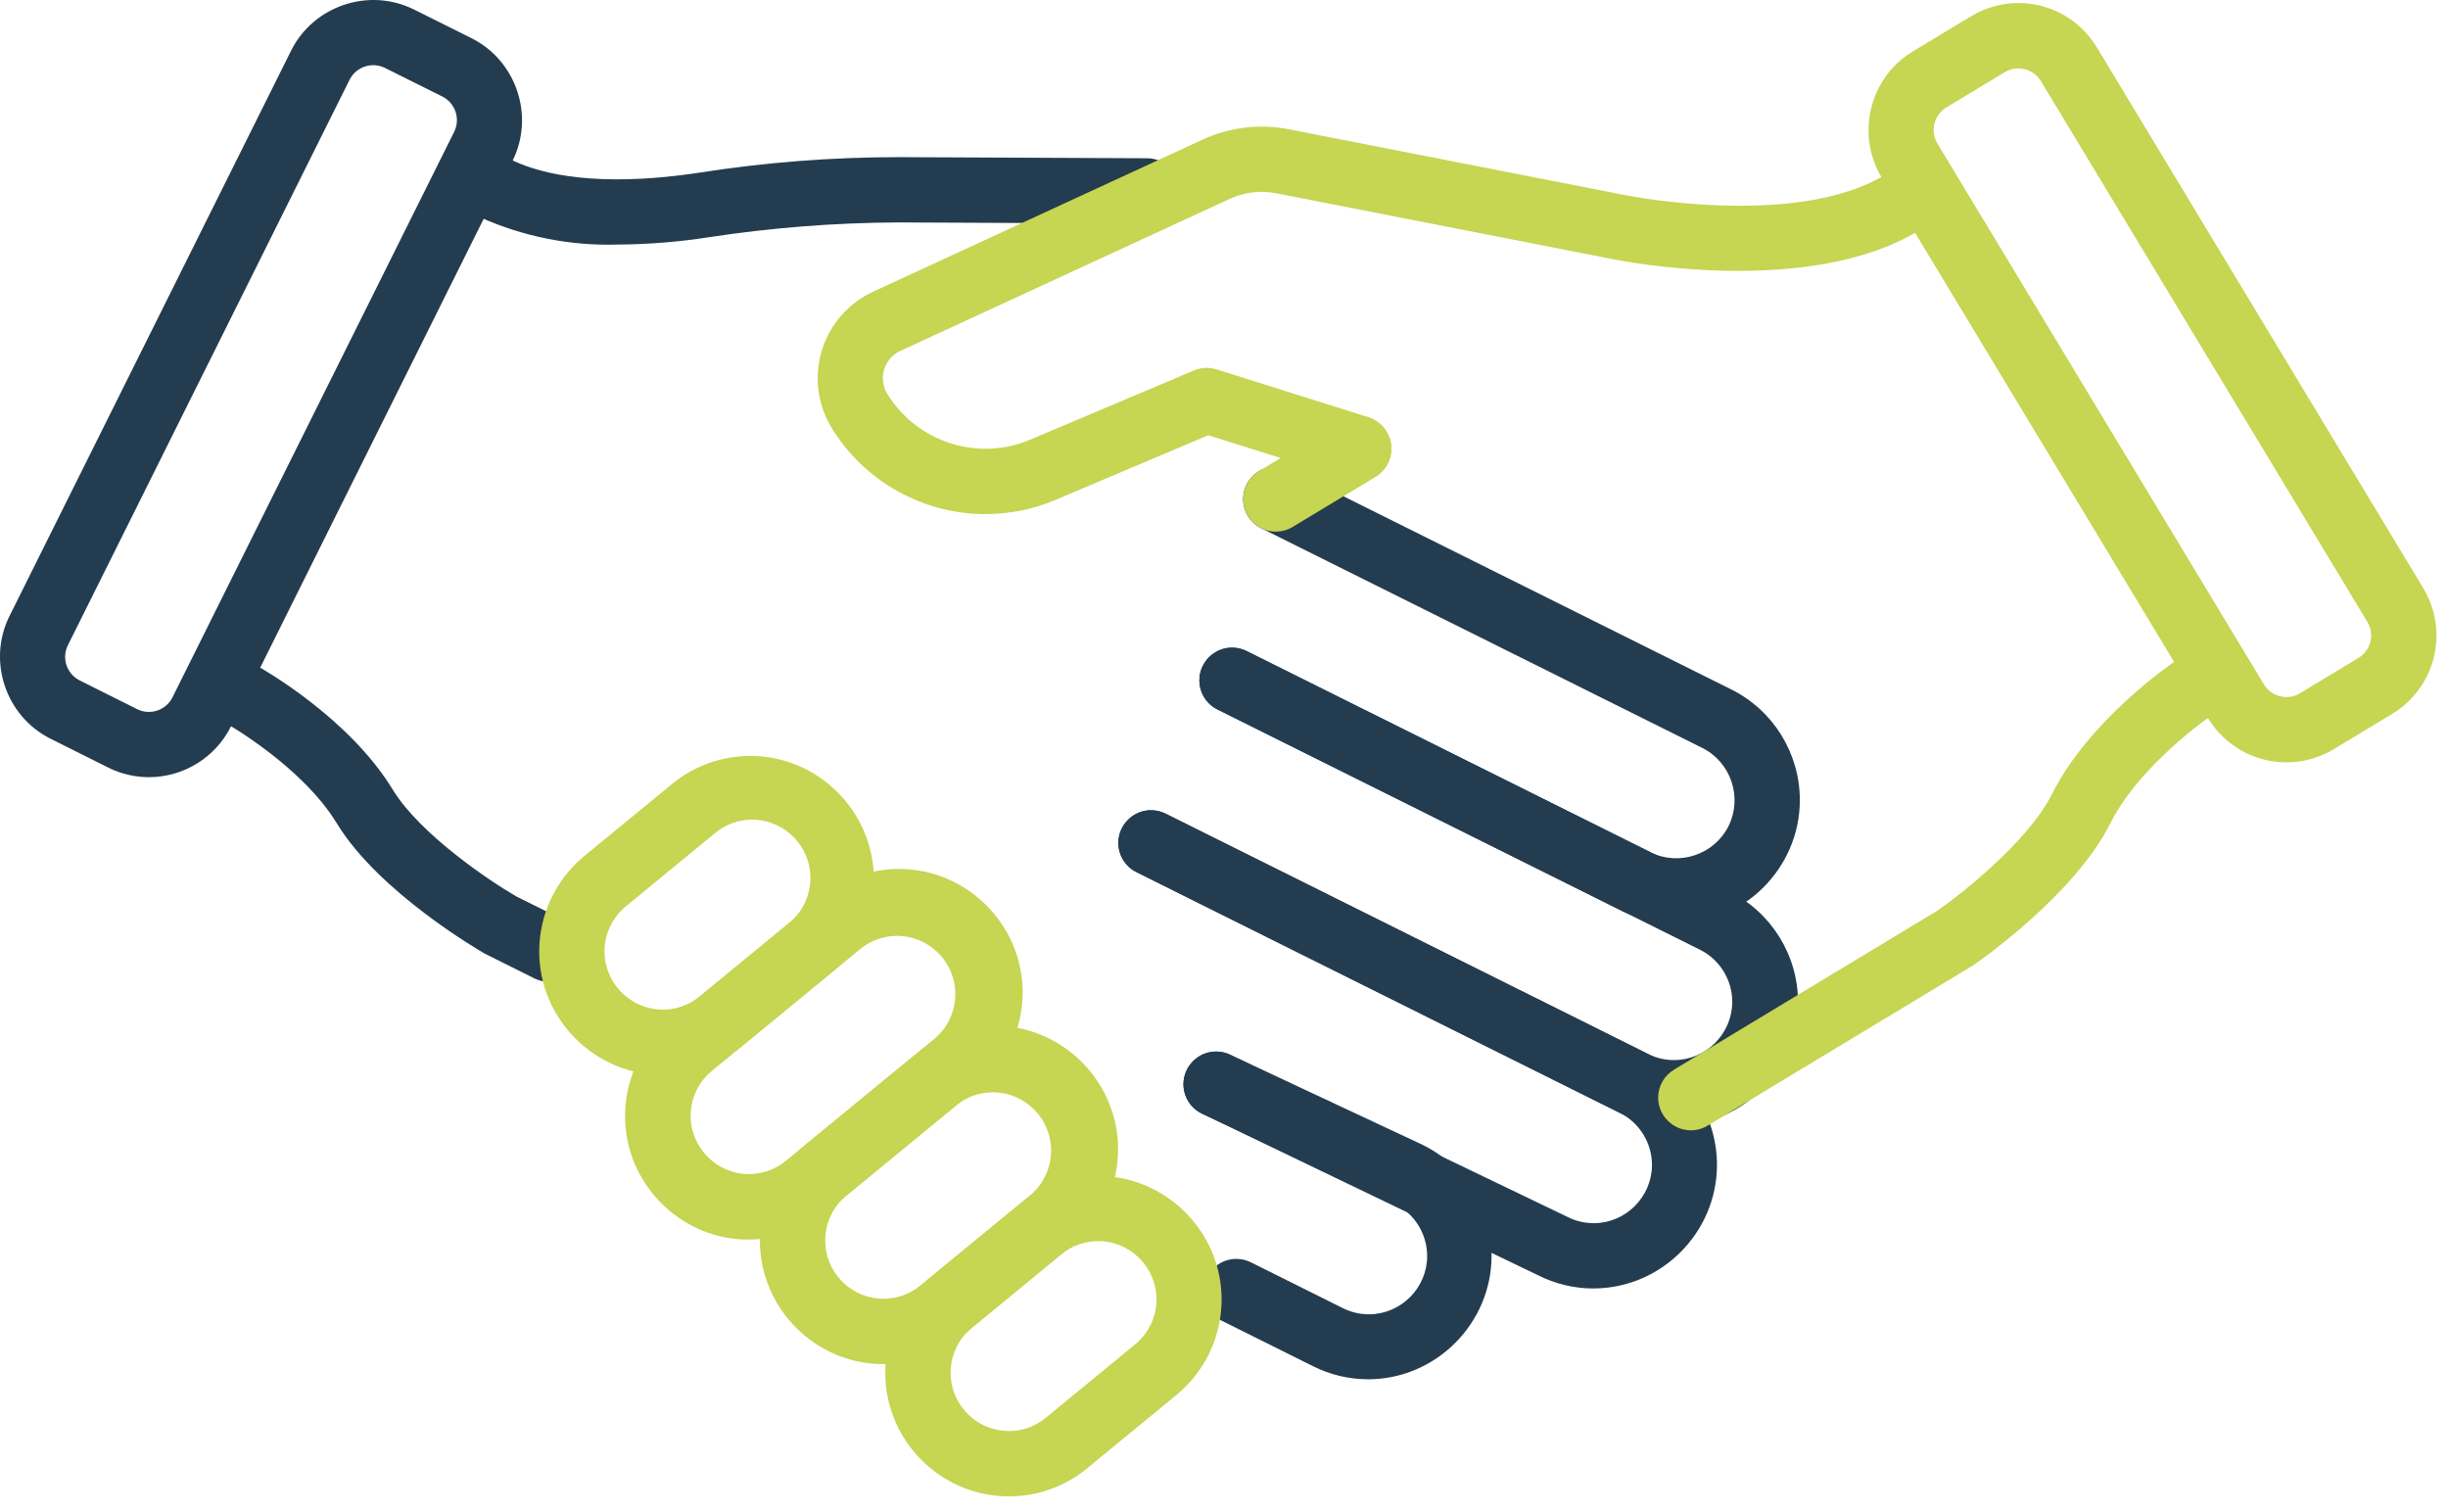
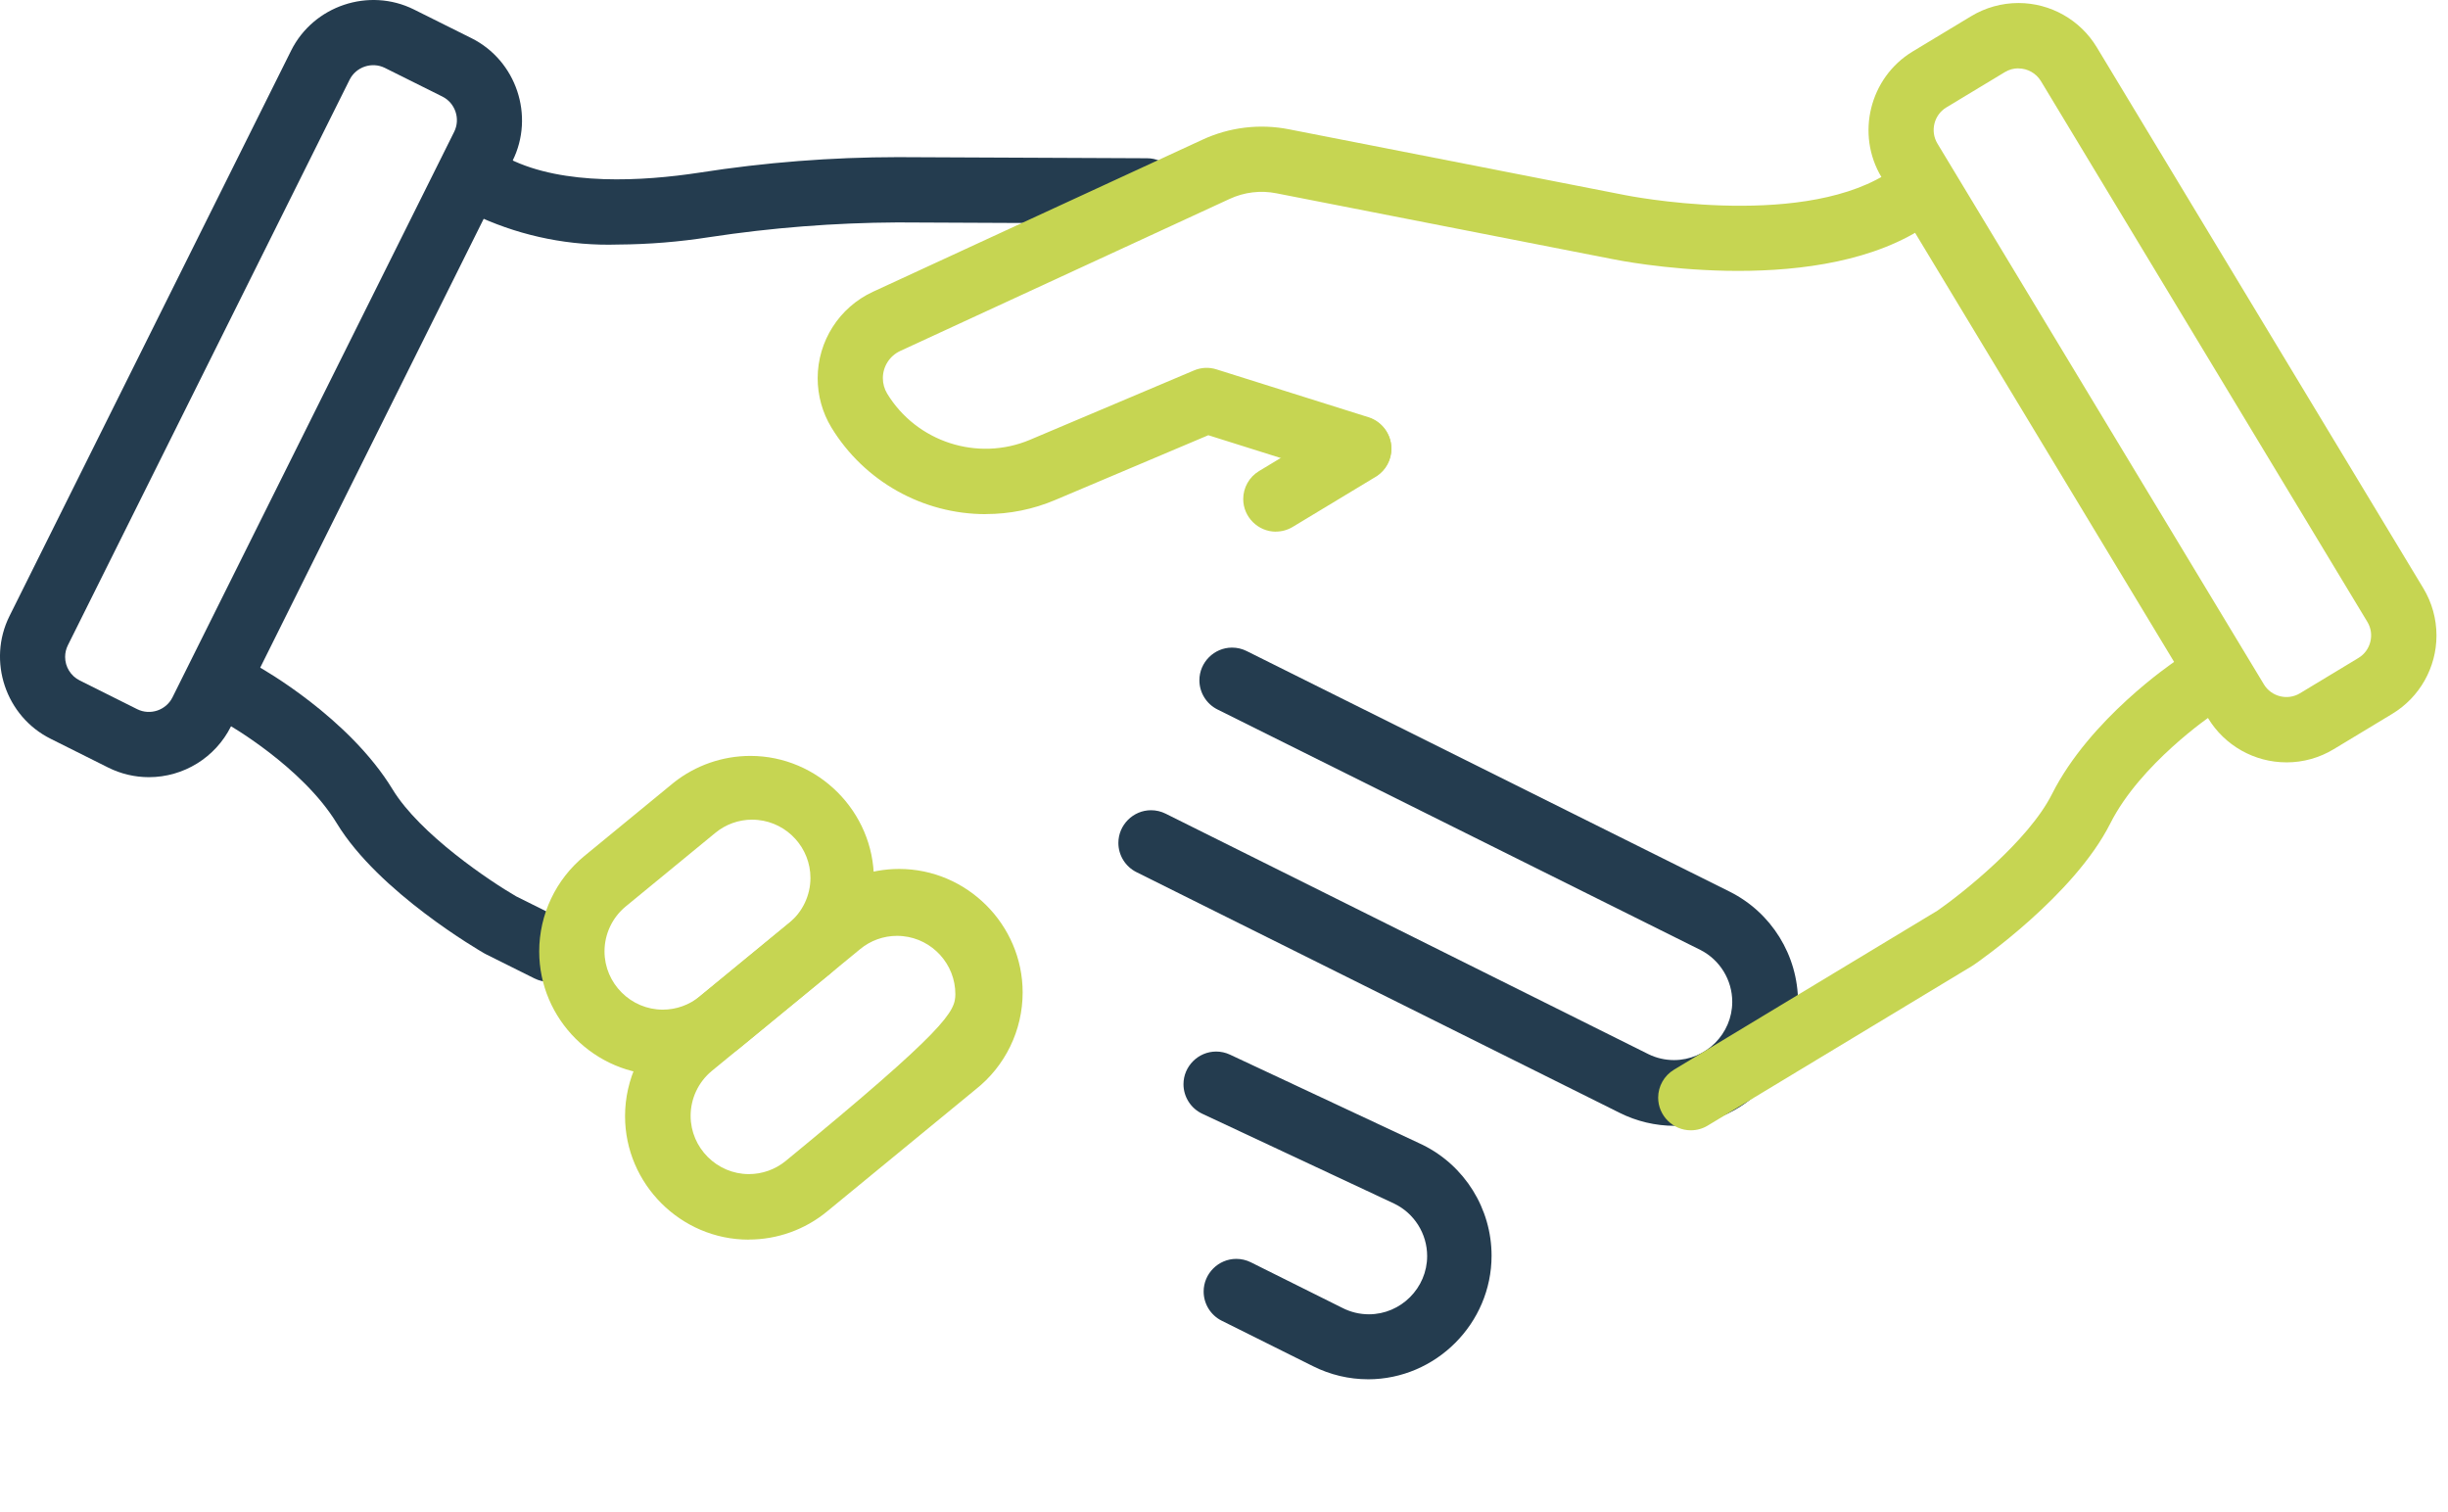
<svg xmlns="http://www.w3.org/2000/svg" width="100%" height="100%" viewBox="0 0 136 84" xml:space="preserve" style="fill-rule:evenodd;clip-rule:evenodd;stroke-linejoin:round;stroke-miterlimit:2;">
  <g transform="matrix(1,0,0,1,-1198.25,-695.115)">
    <g id="Gruppe_286" transform="matrix(1,0,0,1,1198.24,695.107)">
      <g id="Gruppe_285">
        <path id="Pfad_75" d="M8.281,43.181C7.497,43.181 6.724,42.998 6.023,42.648L2.823,41.048C0.327,39.806 -0.706,36.731 0.535,34.235L16.185,2.815C17.432,0.324 20.504,-0.705 23,0.532L26.2,2.127C28.696,3.371 29.727,6.448 28.484,8.945L12.839,40.364C11.978,42.089 10.209,43.182 8.281,43.181M4.436,37.806L7.636,39.406C8.352,39.761 9.233,39.466 9.59,38.751L25.243,7.328C25.599,6.612 25.303,5.73 24.588,5.373L21.388,3.778C20.672,3.426 19.793,3.72 19.434,4.433L3.781,35.852C3.68,36.054 3.628,36.276 3.628,36.502C3.628,37.054 3.942,37.56 4.436,37.806" style="fill:rgb(36,60,79);fill-rule:nonzero;" />
        <g id="Pfad_76" transform="matrix(1,0,0,1,-222.779,-86.633)">
-           <path d="M315.917,137.953C314.857,137.952 313.812,137.705 312.864,137.23L290.426,126.054C289.811,125.748 289.421,125.118 289.421,124.431C289.421,123.436 290.24,122.618 291.234,122.618C291.515,122.618 291.792,122.683 292.043,122.808L314.481,133.984C316.07,134.775 318.028,134.118 318.819,132.53C319.607,130.941 318.952,128.985 317.366,128.192L292.858,115.986C292.243,115.68 291.853,115.05 291.853,114.363C291.853,113.368 292.672,112.55 293.666,112.55C293.947,112.55 294.224,112.615 294.475,112.74L318.983,124.946C321.306,126.107 322.78,128.491 322.78,131.088C322.78,134.854 319.683,137.952 315.917,137.954" style="fill:rgb(36,60,79);fill-rule:nonzero;" />
-         </g>
+           </g>
        <g id="Pfad_77" transform="matrix(1,0,0,1,-85.868,-28.907)">
          <path d="M120.207,42.5C117.576,42.582 114.961,42.065 112.559,40.987C111.944,40.681 111.554,40.051 111.554,39.364C111.554,38.369 112.373,37.551 113.367,37.551C113.648,37.551 113.925,37.616 114.176,37.741C117.194,39.241 121.582,38.985 124.73,38.506C128.375,37.936 132.059,37.648 135.749,37.644L149.604,37.706C150.597,37.708 151.414,38.526 151.414,39.519C151.414,40.514 150.595,41.333 149.6,41.333L149.588,41.333L135.733,41.271C132.233,41.29 128.739,41.564 125.278,42.09C123.6,42.353 121.905,42.49 120.207,42.5" style="fill:rgb(36,60,79);fill-rule:nonzero;" />
        </g>
        <g id="Pfad_78" transform="matrix(1,0,0,1,-207.733,-120.292)">
          <path d="M300.773,182.841C299.713,182.84 298.668,182.592 297.72,182.118L270.88,168.749C270.265,168.442 269.875,167.812 269.875,167.125C269.875,166.129 270.694,165.309 271.69,165.309C271.971,165.309 272.248,165.375 272.5,165.5L299.341,178.869C299.779,179.08 300.258,179.189 300.744,179.189C302.518,179.189 303.979,177.729 303.979,175.954C303.979,174.744 303.3,173.632 302.225,173.078L275.38,159.712C274.766,159.405 274.376,158.775 274.376,158.089C274.376,157.094 275.195,156.275 276.19,156.275C276.471,156.275 276.748,156.34 277,156.466L303.841,169.835C306.162,170.997 307.634,173.379 307.634,175.975C307.634,179.739 304.54,182.837 300.776,182.841" style="fill:rgb(36,60,79);fill-rule:nonzero;" />
        </g>
        <g id="Pfad_79" transform="matrix(1,0,0,1,-207.733,-150.502)">
-           <path d="M296.27,222.088C295.21,222.087 294.165,221.84 293.217,221.365L274.517,212.372C273.89,212.07 273.49,211.434 273.49,210.738C273.49,209.743 274.309,208.925 275.303,208.925C275.576,208.925 275.845,208.986 276.09,209.104L294.811,218.104C295.267,218.337 295.772,218.459 296.284,218.459C298.058,218.459 299.519,216.998 299.519,215.224C299.519,213.995 298.819,212.869 297.718,212.324L270.877,198.955C270.262,198.649 269.872,198.019 269.872,197.332C269.872,196.337 270.691,195.519 271.685,195.519C271.966,195.519 272.243,195.584 272.494,195.709L299.335,209.078C301.657,210.239 303.13,212.623 303.13,215.219C303.13,218.984 300.034,222.082 296.269,222.085" style="fill:rgb(36,60,79);fill-rule:nonzero;" />
-         </g>
+           </g>
        <g id="Pfad_80" transform="matrix(1,0,0,1,-219.828,-195.298)">
          <path d="M295.844,271.927C294.784,271.926 293.739,271.679 292.791,271.204L287.712,268.674C287.097,268.368 286.707,267.738 286.707,267.051C286.707,266.056 287.526,265.238 288.521,265.238C288.801,265.238 289.078,265.303 289.329,265.428L294.408,267.958C294.866,268.194 295.374,268.317 295.889,268.317C297.664,268.317 299.124,266.857 299.124,265.082C299.124,263.841 298.41,262.705 297.292,262.167L286.632,257.177C285.996,256.879 285.587,256.237 285.587,255.535C285.587,254.54 286.406,253.721 287.401,253.721C287.667,253.721 287.929,253.779 288.17,253.892L298.87,258.902C301.213,260.056 302.703,262.45 302.703,265.062C302.703,268.826 299.608,271.924 295.844,271.928" style="fill:rgb(36,60,79);fill-rule:nonzero;" />
        </g>
        <g id="Pfad_81" transform="matrix(1,0,0,1,-38.989,-123.037)">
          <path d="M69.5,177.588C69.22,177.588 68.943,177.523 68.692,177.398L66.006,176.059L65.913,176.01C65.675,175.873 60.044,172.619 57.713,168.785C55.788,165.623 51.621,163.261 51.579,163.238C51.006,162.918 50.65,162.311 50.65,161.655C50.65,160.66 51.469,159.842 52.464,159.842C52.773,159.842 53.078,159.921 53.348,160.072C53.548,160.186 58.384,162.91 60.811,166.899C62.333,169.399 66.237,172.007 67.674,172.838L70.311,174.152C70.926,174.458 71.316,175.088 71.316,175.775C71.316,176.77 70.498,177.588 69.503,177.588C69.502,177.588 69.502,177.588 69.501,177.588" style="fill:rgb(36,60,79);fill-rule:nonzero;" />
        </g>
        <g id="Pfad_82" transform="matrix(1,0,0,1,-347.022,-0.591)">
          <path d="M474.062,42.949C472.281,42.952 470.623,42.018 469.702,40.493L451.561,10.444C450.123,8.056 450.9,4.909 453.284,3.464L456.539,1.5C457.332,1.021 458.241,0.767 459.168,0.767C460.946,0.767 462.6,1.701 463.519,3.223L481.66,33.275C482.139,34.068 482.392,34.976 482.392,35.902C482.392,37.681 481.458,39.335 479.935,40.254L476.681,42.219C475.892,42.697 474.986,42.95 474.063,42.95M459.163,4.395C458.898,4.395 458.639,4.467 458.413,4.605L455.158,6.569C454.476,6.984 454.253,7.884 454.664,8.569L472.805,38.618C473.218,39.302 474.121,39.526 474.805,39.113L478.059,37.148C478.743,36.735 478.967,35.832 478.554,35.148L460.414,5.1C460.147,4.665 459.673,4.4 459.163,4.4" style="fill:rgb(198,213,82);fill-rule:nonzero;" />
        </g>
        <g id="Pfad_83" transform="matrix(1,0,0,1,-230.907,-77.196)">
          <path d="M301.8,106.739C301.799,106.739 301.799,106.739 301.798,106.739C300.804,106.739 299.985,105.921 299.985,104.926C299.985,104.292 300.318,103.702 300.861,103.374L305.538,100.551C305.804,100.406 306.103,100.33 306.406,100.33C307.401,100.33 308.219,101.148 308.219,102.143C308.219,102.748 307.916,103.315 307.412,103.651L302.735,106.474C302.453,106.645 302.13,106.735 301.8,106.735" style="fill:rgb(198,213,82);fill-rule:nonzero;" />
        </g>
        <g id="Pfad_84" transform="matrix(1,0,0,1,-151.89,-23.541)">
          <path d="M206.672,52.11C203.168,52.115 199.906,50.284 198.085,47.29C197.588,46.466 197.326,45.522 197.326,44.56C197.326,42.5 198.528,40.62 200.398,39.757L218.698,31.311C220.2,30.614 221.885,30.411 223.51,30.732L242.172,34.386C242.281,34.408 251.632,36.273 256.604,33.274C256.87,33.129 257.169,33.053 257.472,33.053C258.467,33.053 259.285,33.871 259.285,34.866C259.285,35.471 258.982,36.038 258.478,36.374C252.289,40.111 241.897,38.029 241.457,37.937L222.813,34.287C221.935,34.112 221.024,34.222 220.213,34.599L201.913,43.045C201.326,43.317 200.948,43.907 200.948,44.555C200.948,44.857 201.03,45.155 201.187,45.414C202.82,48.1 206.206,49.2 209.106,47.986L218.231,44.128C218.627,43.958 219.071,43.937 219.482,44.068L227.958,46.735C228.695,46.982 229.196,47.677 229.196,48.454C229.196,49.449 228.377,50.267 227.383,50.267C227.209,50.267 227.036,50.242 226.869,50.193L219.029,47.726L210.518,51.326C209.3,51.842 207.99,52.107 206.667,52.106" style="fill:rgb(198,213,82);fill-rule:nonzero;" />
        </g>
        <g id="Pfad_85" transform="matrix(1,0,0,1,-307.979,-121.683)">
          <path d="M401.924,184.481C401.923,184.481 401.923,184.481 401.922,184.481C400.928,184.481 400.109,183.663 400.109,182.668C400.109,182.034 400.442,181.444 400.985,181.116L415.63,172.275C416.997,171.327 420.68,168.406 421.99,165.8C424.09,161.628 428.682,158.522 428.876,158.391C429.175,158.191 429.526,158.084 429.886,158.084C430.881,158.084 431.699,158.902 431.699,159.897C431.699,160.501 431.398,161.067 430.896,161.403C430.855,161.429 426.896,164.121 425.23,167.429C423.215,171.438 417.868,175.139 417.641,175.294C417.612,175.313 417.582,175.332 417.552,175.351L402.86,184.22C402.578,184.391 402.255,184.481 401.925,184.481" style="fill:rgb(198,213,82);fill-rule:nonzero;" />
        </g>
        <g id="Pfad_86" transform="matrix(1,0,0,1,-100.191,-140.134)">
          <path d="M137.027,199.856C137.023,199.856 137.02,199.856 137.016,199.856C133.254,199.856 130.157,196.76 130.157,192.997C130.157,190.945 131.079,188.997 132.665,187.695L137.637,183.612C138.848,182.655 140.347,182.134 141.89,182.134C145.654,182.134 148.751,185.232 148.751,188.995C148.751,191.001 147.872,192.909 146.347,194.212L141.376,198.296C140.151,199.303 138.613,199.853 137.027,199.851M141.985,185.675C141.238,185.675 140.514,185.935 139.939,186.411L134.967,190.494C134.219,191.108 133.785,192.026 133.785,192.994C133.785,194.769 135.246,196.229 137.021,196.229C137.769,196.229 138.495,195.969 139.074,195.494L144.044,191.41C144.792,190.796 145.226,189.878 145.226,188.911C145.226,187.255 143.954,185.853 142.306,185.692C142.199,185.681 142.092,185.676 141.984,185.676" style="fill:rgb(198,213,82);fill-rule:nonzero;" />
        </g>
        <g id="Pfad_87" transform="matrix(1,0,0,1,-116.117,-161.723)">
-           <path d="M157.72,230.594C157.717,230.594 157.714,230.594 157.711,230.594C153.949,230.594 150.852,227.498 150.852,223.735C150.852,221.683 151.774,219.735 153.36,218.433L161.612,211.656C162.856,210.589 164.441,210.002 166.08,210.002C169.844,210.002 172.941,213.099 172.941,216.863C172.941,218.966 171.974,220.956 170.321,222.256L162.068,229.035C160.843,230.042 159.306,230.592 157.72,230.59M165.96,213.719C165.213,213.719 164.489,213.979 163.914,214.455L155.661,221.232C154.923,221.846 154.495,222.759 154.495,223.719C154.495,225.494 155.955,226.954 157.73,226.954C158.471,226.954 159.191,226.699 159.767,226.232L168.02,219.453C168.768,218.839 169.202,217.921 169.202,216.954C169.202,215.298 167.93,213.896 166.282,213.735C166.175,213.724 166.068,213.719 165.96,213.719" style="fill:rgb(198,213,82);fill-rule:nonzero;" />
+           <path d="M157.72,230.594C157.717,230.594 157.714,230.594 157.711,230.594C153.949,230.594 150.852,227.498 150.852,223.735C150.852,221.683 151.774,219.735 153.36,218.433L161.612,211.656C162.856,210.589 164.441,210.002 166.08,210.002C169.844,210.002 172.941,213.099 172.941,216.863C172.941,218.966 171.974,220.956 170.321,222.256L162.068,229.035C160.843,230.042 159.306,230.592 157.72,230.59M165.96,213.719C165.213,213.719 164.489,213.979 163.914,214.455L155.661,221.232C154.923,221.846 154.495,222.759 154.495,223.719C154.495,225.494 155.955,226.954 157.73,226.954C158.471,226.954 159.191,226.699 159.767,226.232C168.768,218.839 169.202,217.921 169.202,216.954C169.202,215.298 167.93,213.896 166.282,213.735C166.175,213.724 166.068,213.719 165.96,213.719" style="fill:rgb(198,213,82);fill-rule:nonzero;" />
        </g>
        <g id="Pfad_88" transform="matrix(1,0,0,1,-141.173,-190.774)">
-           <path d="M190.274,266.561C190.048,266.561 189.821,266.55 189.593,266.528C186.097,266.186 183.4,263.212 183.4,259.7C183.4,257.647 184.321,255.699 185.907,254.397L191.993,249.397C193.234,248.341 194.81,247.761 196.439,247.761C200.203,247.761 203.3,250.858 203.3,254.622C203.3,256.716 202.342,258.699 200.7,260L194.615,265C193.393,266.01 191.857,266.562 190.272,266.56M196.339,251.46C195.592,251.46 194.868,251.72 194.293,252.196L188.207,257.196C187.46,257.81 187.026,258.728 187.026,259.696C187.026,261.351 188.296,262.753 189.944,262.915C190.798,263.002 191.652,262.742 192.313,262.195L198.399,257.195C199.146,256.581 199.579,255.663 199.579,254.696C199.579,253.041 198.308,251.639 196.661,251.477C196.554,251.466 196.447,251.461 196.339,251.461" style="fill:rgb(198,213,82);fill-rule:nonzero;" />
-         </g>
+           </g>
        <g id="Pfad_89" transform="matrix(1,0,0,1,-164.455,-218.393)">
-           <path d="M220.521,301.525C220.294,301.525 220.067,301.514 219.838,301.492C216.343,301.15 213.646,298.176 213.646,294.665C213.646,292.612 214.567,290.664 216.154,289.362L221.124,285.278C222.35,284.275 223.886,283.726 225.47,283.726C229.234,283.726 232.332,286.824 232.332,290.588C232.332,292.636 231.415,294.58 229.835,295.883L224.864,299.966C223.642,300.975 222.106,301.526 220.522,301.525M225.478,287.347C224.73,287.346 224.005,287.605 223.427,288.08L218.457,292.164C217.709,292.778 217.275,293.696 217.275,294.663C217.275,296.319 218.546,297.721 220.194,297.882C221.048,297.971 221.902,297.711 222.562,297.162L227.534,293.079C228.281,292.465 228.715,291.547 228.715,290.58C228.715,288.806 227.255,287.346 225.481,287.346C225.48,287.346 225.479,287.346 225.478,287.346" style="fill:rgb(198,213,82);fill-rule:nonzero;" />
-         </g>
+           </g>
      </g>
    </g>
  </g>
</svg>